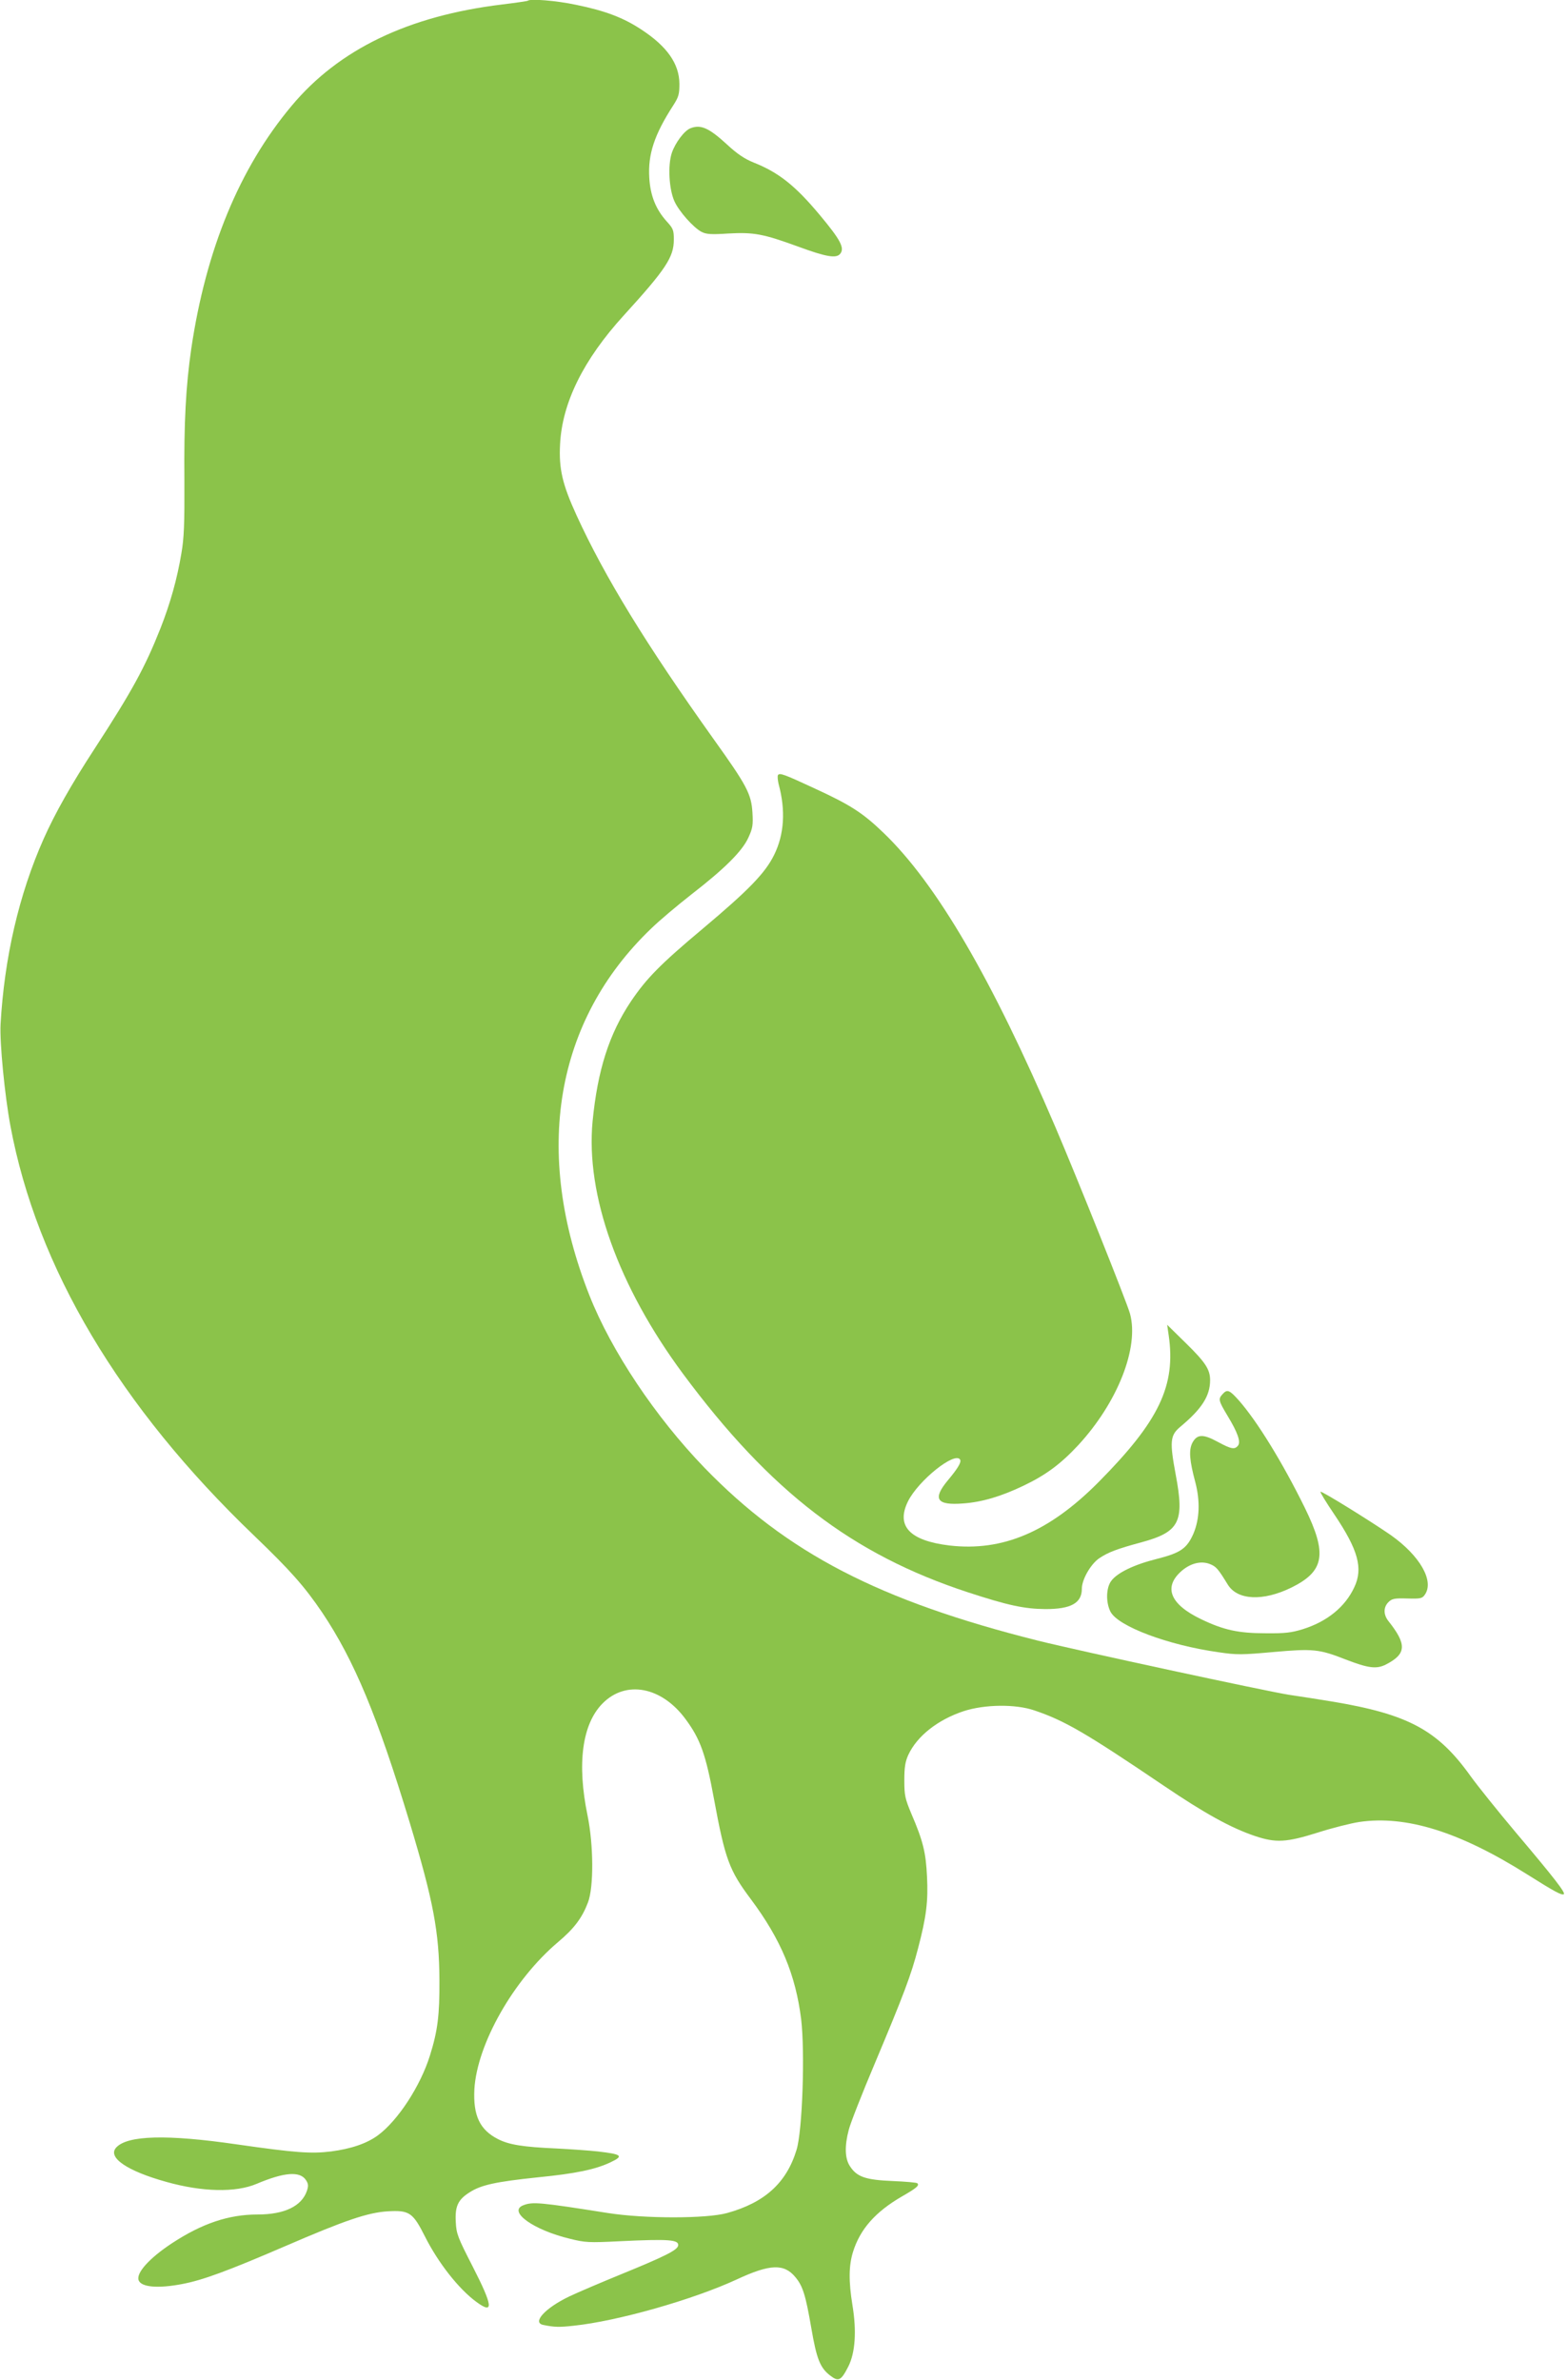
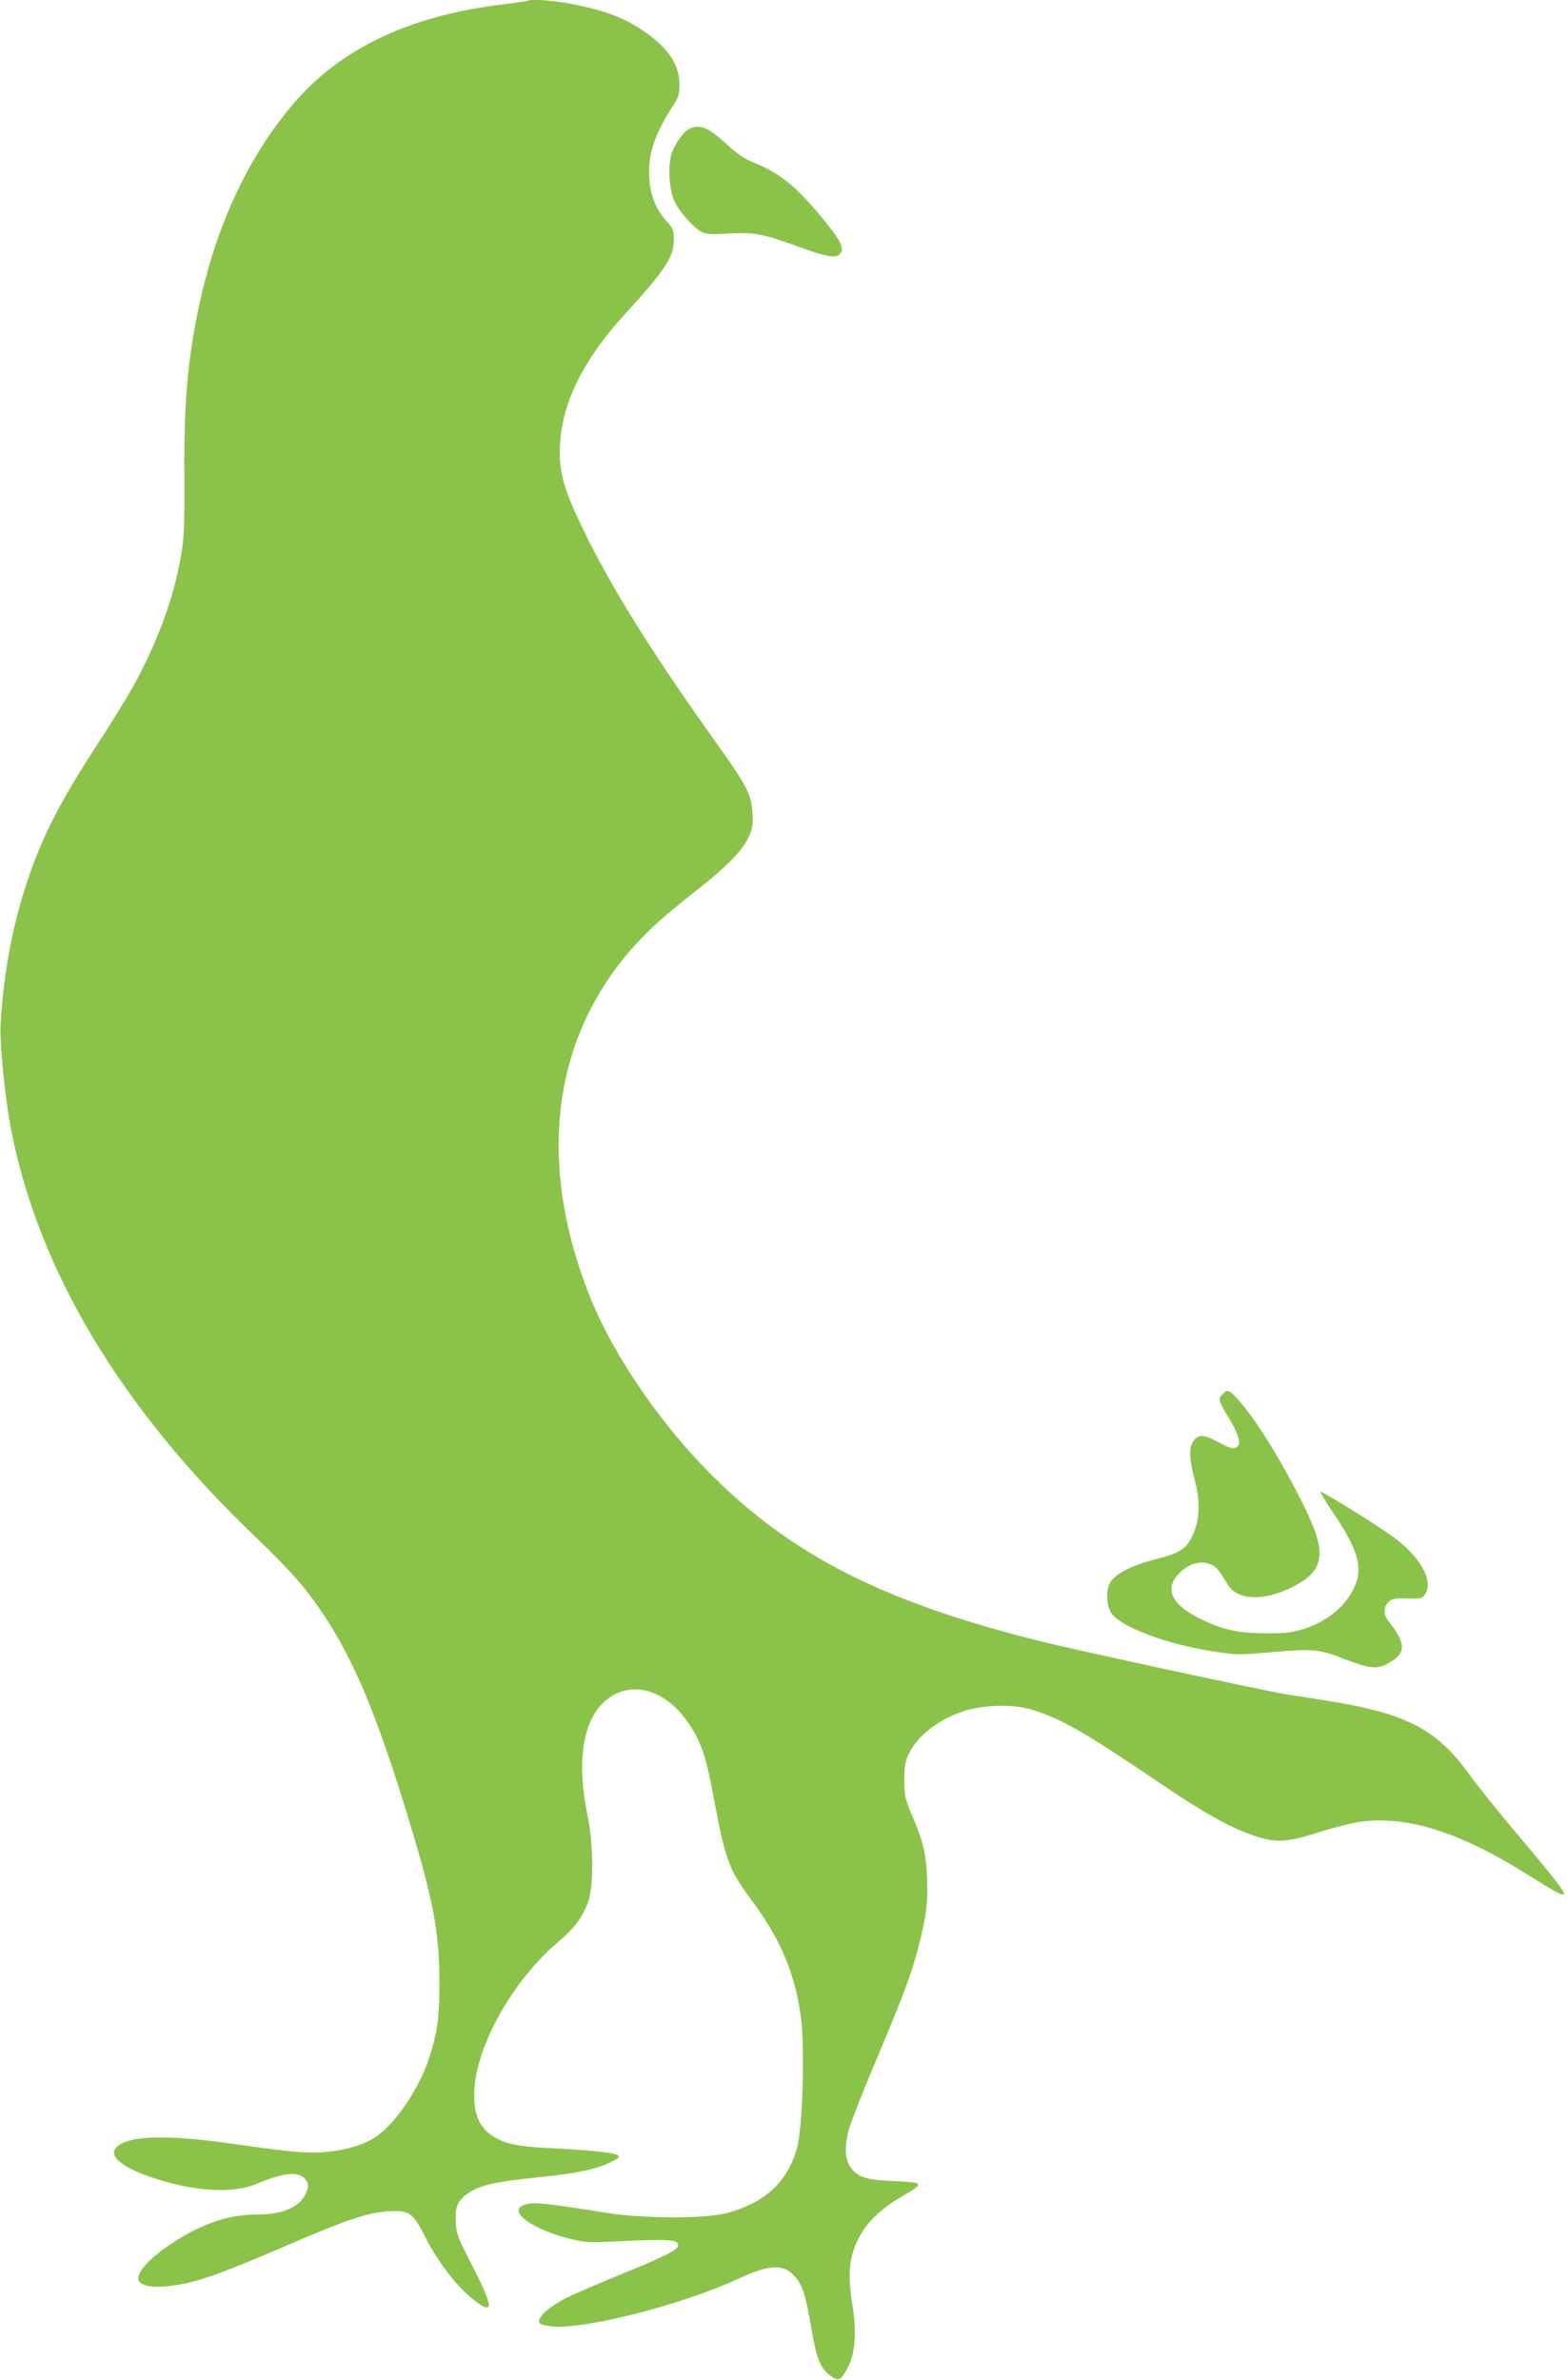
<svg xmlns="http://www.w3.org/2000/svg" version="1.0" width="843pt" height="1280pt" viewBox="0 0 843 1280" preserveAspectRatio="xMidYMid meet">
  <g transform="translate(0,1280) scale(0.1,-0.1)" fill="#8bc34a" stroke="none">
    <path d="M2839 12796 c-2 -2 -64 -11 -137 -20 -505 -61 -879 -241 -1133 -545 -281 -335 -461 -773 -540 -1306 -29 -200 -40 -397 -37 -711 1 -233 -2 -308 -16 -389 -23 -139 -60 -270 -113 -405 -83 -209 -152 -336 -353 -645 -126 -193 -215 -351 -275 -486 -133 -299 -212 -641 -232 -999 -5 -97 22 -379 53 -545 142 -762 587 -1510 1310 -2203 196 -188 272 -274 367 -414 173 -258 298 -559 472 -1133 126 -418 158 -586 159 -845 1 -188 -9 -271 -51 -405 -51 -164 -173 -351 -281 -430 -59 -43 -143 -72 -252 -86 -106 -13 -191 -7 -505 38 -378 55 -590 49 -650 -17 -48 -53 58 -126 271 -185 193 -54 372 -58 485 -10 149 63 233 69 265 20 13 -20 14 -31 5 -58 -28 -82 -120 -127 -265 -127 -156 0 -298 -48 -460 -154 -123 -81 -195 -161 -180 -200 14 -37 104 -45 234 -20 111 21 244 70 555 204 324 140 443 180 550 187 117 7 136 -6 201 -135 72 -143 183 -284 278 -353 93 -68 88 -22 -21 191 -80 156 -88 176 -91 239 -5 85 12 121 74 160 62 40 140 57 369 81 202 20 308 42 390 81 72 34 61 43 -68 58 -45 5 -145 12 -222 16 -181 8 -256 20 -315 50 -99 50 -135 127 -128 268 14 243 210 589 450 792 87 73 130 131 161 213 32 83 30 311 -2 467 -58 280 -29 492 80 603 126 128 319 91 448 -85 79 -107 108 -189 152 -428 60 -325 82 -384 199 -540 161 -216 240 -405 270 -645 21 -177 7 -601 -25 -703 -54 -177 -171 -283 -373 -339 -111 -31 -445 -31 -642 0 -367 58 -404 61 -454 42 -87 -33 54 -134 252 -181 80 -20 102 -21 262 -13 271 13 324 9 318 -24 -5 -24 -73 -58 -303 -152 -110 -45 -237 -99 -283 -121 -131 -63 -201 -141 -139 -153 58 -12 85 -13 165 -4 236 25 640 140 874 248 180 84 256 87 317 13 40 -48 55 -96 86 -276 28 -163 47 -212 101 -253 45 -35 59 -28 98 49 37 74 45 189 22 329 -21 129 -20 213 3 287 38 122 120 215 263 298 80 46 95 59 83 71 -4 4 -64 9 -133 12 -145 6 -192 22 -229 79 -28 41 -30 109 -7 196 8 33 71 194 140 357 156 371 196 477 233 620 44 167 55 252 48 386 -6 128 -21 191 -84 337 -34 82 -38 98 -38 180 0 71 5 100 21 136 47 102 159 190 298 236 114 37 279 39 381 4 163 -55 276 -121 693 -403 223 -151 364 -229 495 -273 111 -37 168 -34 336 19 78 25 178 50 223 57 252 37 539 -52 904 -282 151 -95 182 -111 196 -107 14 5 -49 86 -256 331 -96 114 -206 251 -245 305 -177 248 -336 333 -746 401 -66 11 -169 27 -230 36 -122 19 -1129 236 -1350 291 -856 215 -1350 471 -1795 930 -263 272 -501 628 -619 927 -305 771 -186 1477 332 1973 45 44 143 126 217 184 177 137 273 232 306 305 23 50 26 67 22 134 -6 101 -30 146 -209 396 -363 509 -585 871 -738 1205 -75 164 -95 248 -88 380 11 224 126 456 343 694 226 248 269 313 269 407 0 51 -3 60 -39 99 -58 65 -87 137 -93 233 -8 127 27 233 130 392 28 44 32 58 32 115 -1 107 -66 200 -203 290 -98 65 -196 102 -352 134 -108 23 -248 34 -261 22z" />
    <path d="M3714 12110 c-33 -13 -82 -79 -100 -133 -22 -67 -15 -194 14 -259 24 -54 102 -142 146 -165 25 -13 52 -15 142 -9 140 8 190 -2 377 -70 152 -56 206 -65 227 -39 25 31 2 75 -111 210 -131 157 -221 228 -355 281 -49 20 -88 46 -143 97 -98 90 -142 109 -197 87z" />
-     <path d="M4185 8631 c-3 -6 -1 -28 4 -49 38 -140 30 -269 -24 -379 -48 -98 -136 -189 -386 -399 -228 -191 -302 -267 -385 -390 -117 -175 -179 -369 -206 -644 -38 -396 138 -888 486 -1358 471 -635 911 -972 1534 -1176 214 -70 302 -89 417 -90 136 0 195 32 195 109 0 50 47 132 93 164 49 33 97 51 227 86 206 56 233 110 185 364 -33 177 -30 211 23 256 117 97 162 167 162 252 0 57 -24 95 -129 198 l-102 100 8 -55 c40 -272 -51 -462 -377 -791 -266 -268 -516 -374 -802 -341 -215 26 -289 105 -223 238 56 112 252 269 280 224 8 -13 -10 -45 -67 -113 -82 -99 -59 -134 82 -123 102 7 206 38 325 95 122 58 202 118 296 219 212 230 328 525 278 707 -17 62 -285 732 -402 1005 -341 797 -639 1307 -923 1580 -112 108 -179 151 -368 238 -170 79 -192 87 -201 73z" />
-     <path d="M6577 5302 c-24 -26 -22 -35 26 -115 56 -92 73 -142 57 -162 -18 -22 -36 -19 -110 21 -79 43 -111 41 -136 -7 -19 -39 -15 -93 16 -209 27 -102 24 -199 -10 -279 -35 -79 -69 -103 -196 -135 -124 -31 -215 -75 -247 -120 -27 -38 -28 -115 -3 -164 41 -79 310 -180 581 -218 100 -15 126 -14 295 1 213 19 247 16 389 -40 122 -47 166 -53 217 -27 111 57 113 108 13 234 -27 34 -27 74 0 101 19 19 32 22 101 20 72 -2 81 0 95 20 52 74 -26 210 -183 321 -107 74 -373 239 -378 233 -3 -3 31 -58 75 -123 127 -189 155 -288 107 -390 -49 -106 -146 -185 -277 -226 -62 -19 -95 -23 -199 -22 -147 0 -226 17 -347 75 -170 81 -207 175 -103 263 47 39 101 52 147 35 36 -14 45 -25 98 -111 52 -85 190 -91 343 -16 178 88 193 181 72 428 -120 244 -256 465 -355 578 -51 57 -63 62 -88 34z" />
+     <path d="M6577 5302 c-24 -26 -22 -35 26 -115 56 -92 73 -142 57 -162 -18 -22 -36 -19 -110 21 -79 43 -111 41 -136 -7 -19 -39 -15 -93 16 -209 27 -102 24 -199 -10 -279 -35 -79 -69 -103 -196 -135 -124 -31 -215 -75 -247 -120 -27 -38 -28 -115 -3 -164 41 -79 310 -180 581 -218 100 -15 126 -14 295 1 213 19 247 16 389 -40 122 -47 166 -53 217 -27 111 57 113 108 13 234 -27 34 -27 74 0 101 19 19 32 22 101 20 72 -2 81 0 95 20 52 74 -26 210 -183 321 -107 74 -373 239 -378 233 -3 -3 31 -58 75 -123 127 -189 155 -288 107 -390 -49 -106 -146 -185 -277 -226 -62 -19 -95 -23 -199 -22 -147 0 -226 17 -347 75 -170 81 -207 175 -103 263 47 39 101 52 147 35 36 -14 45 -25 98 -111 52 -85 190 -91 343 -16 178 88 193 181 72 428 -120 244 -256 465 -355 578 -51 57 -63 62 -88 34" />
  </g>
</svg>